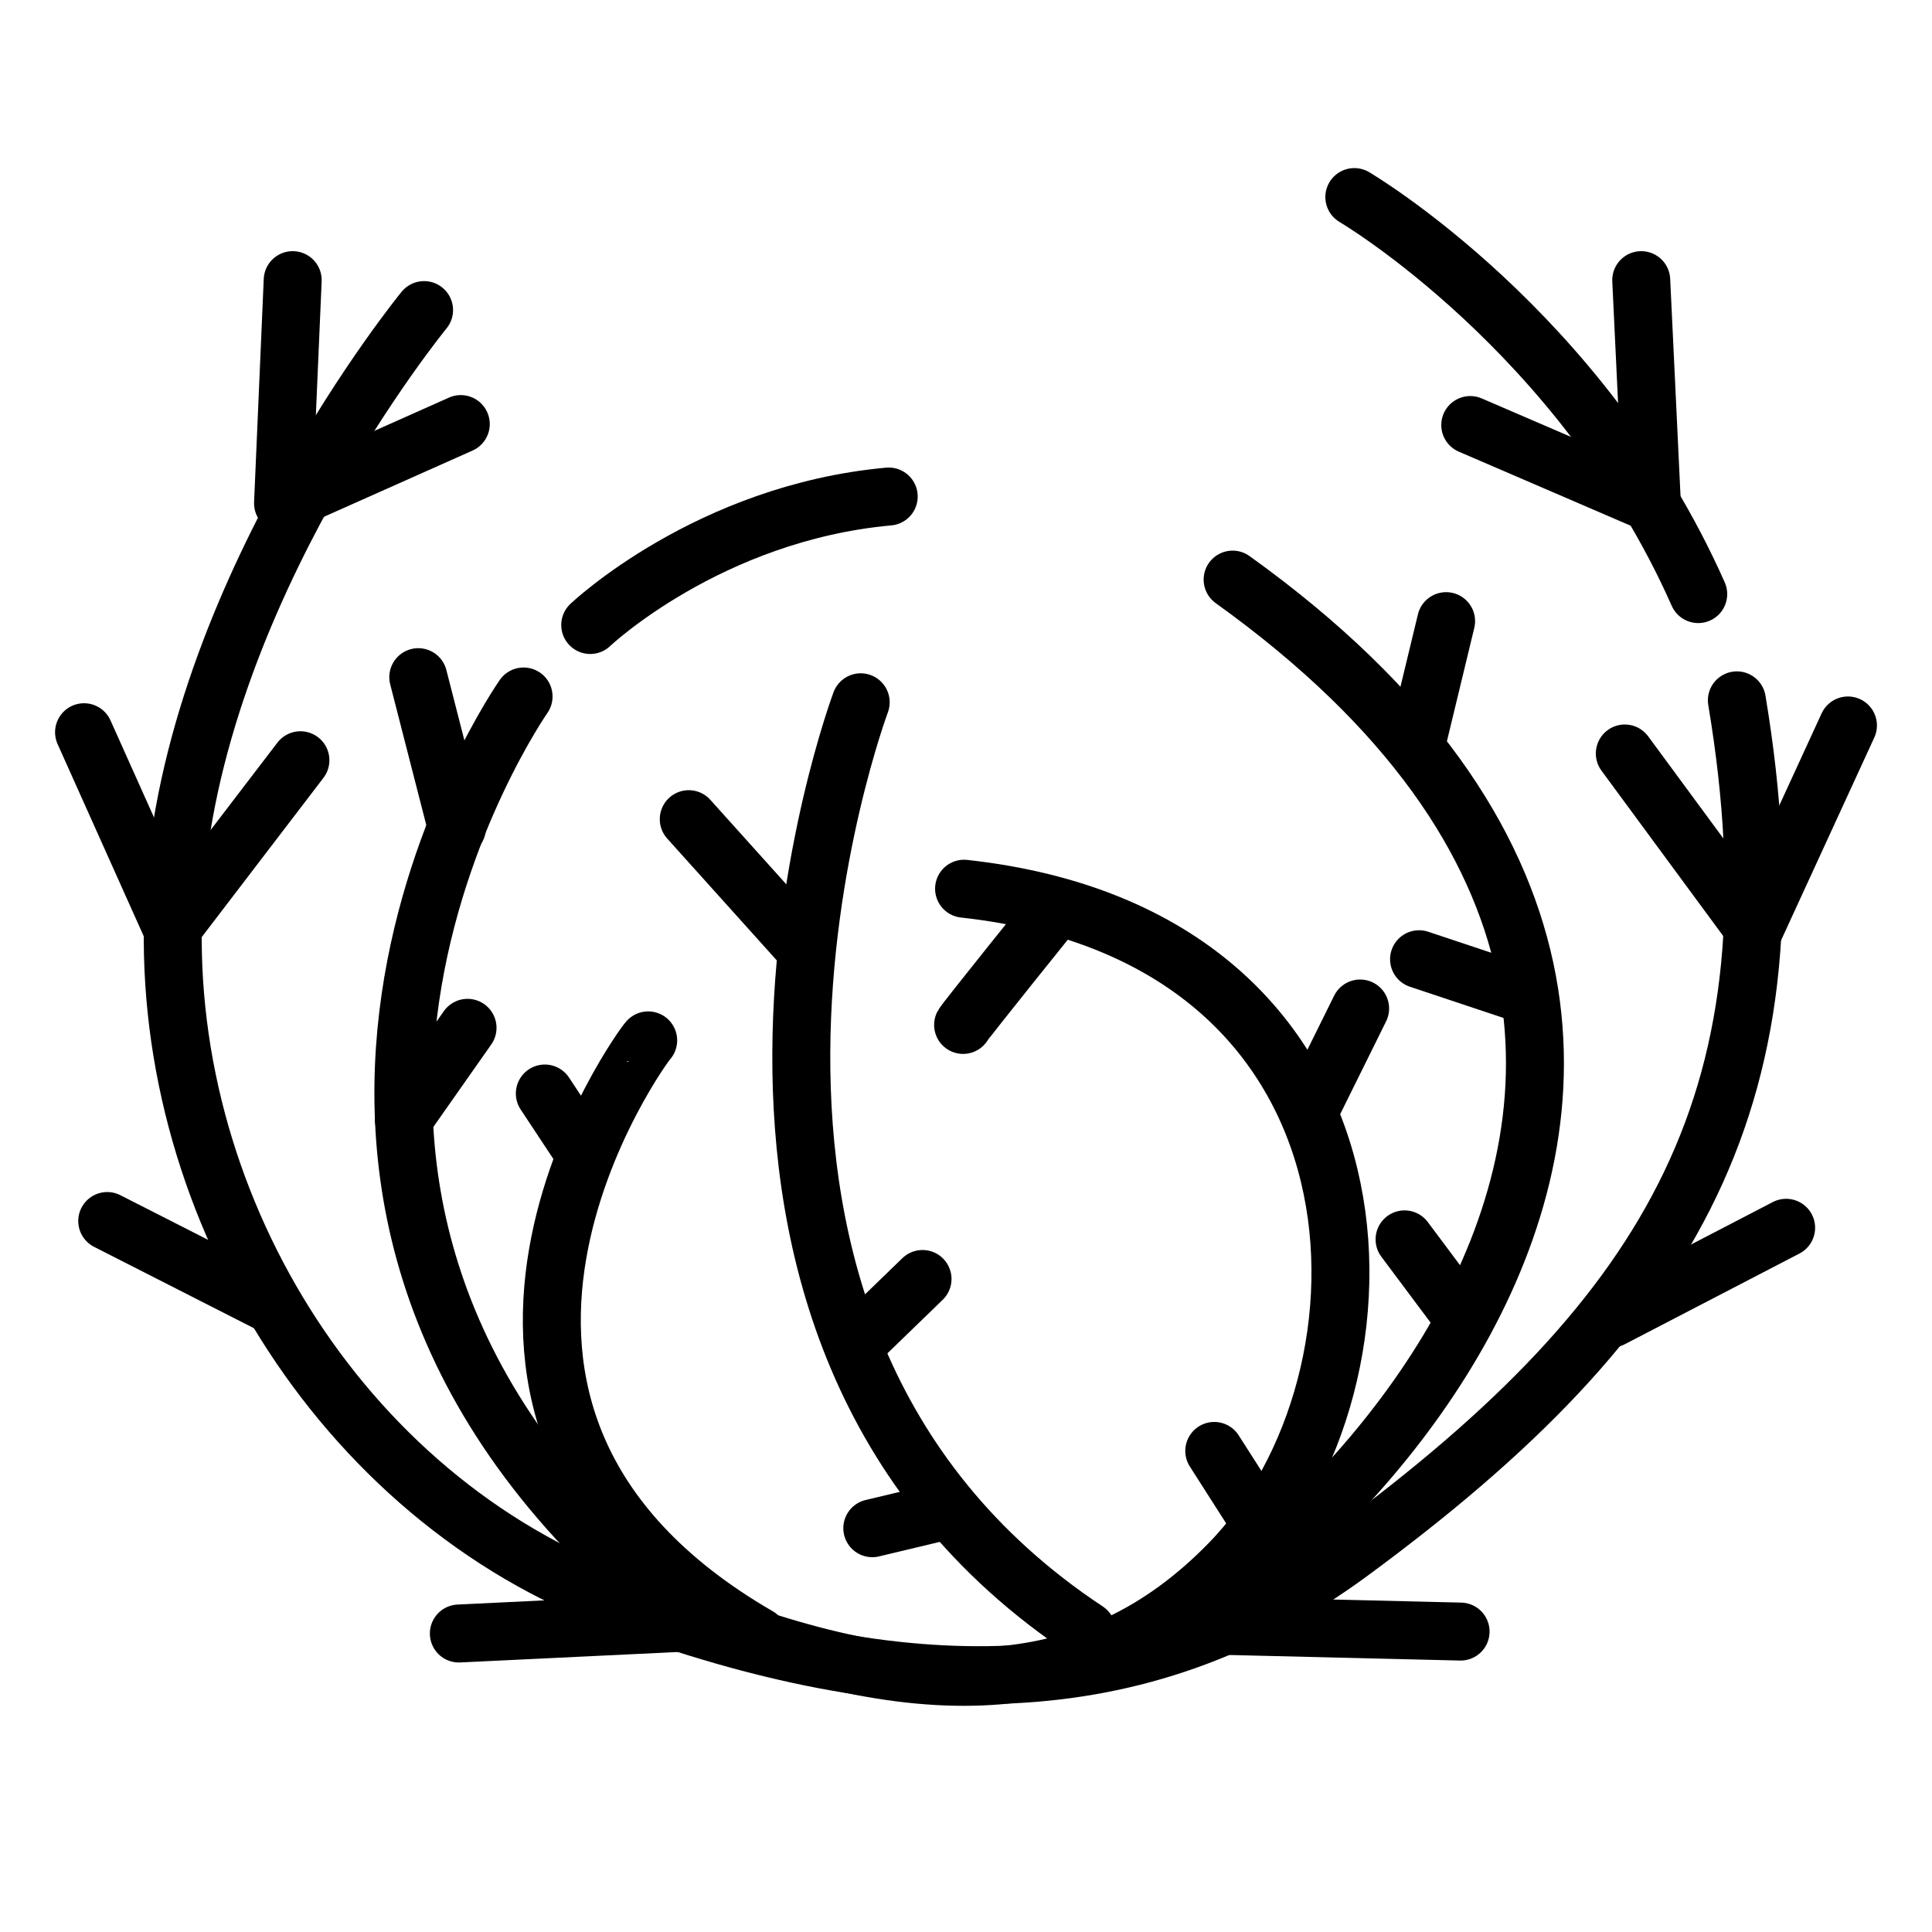
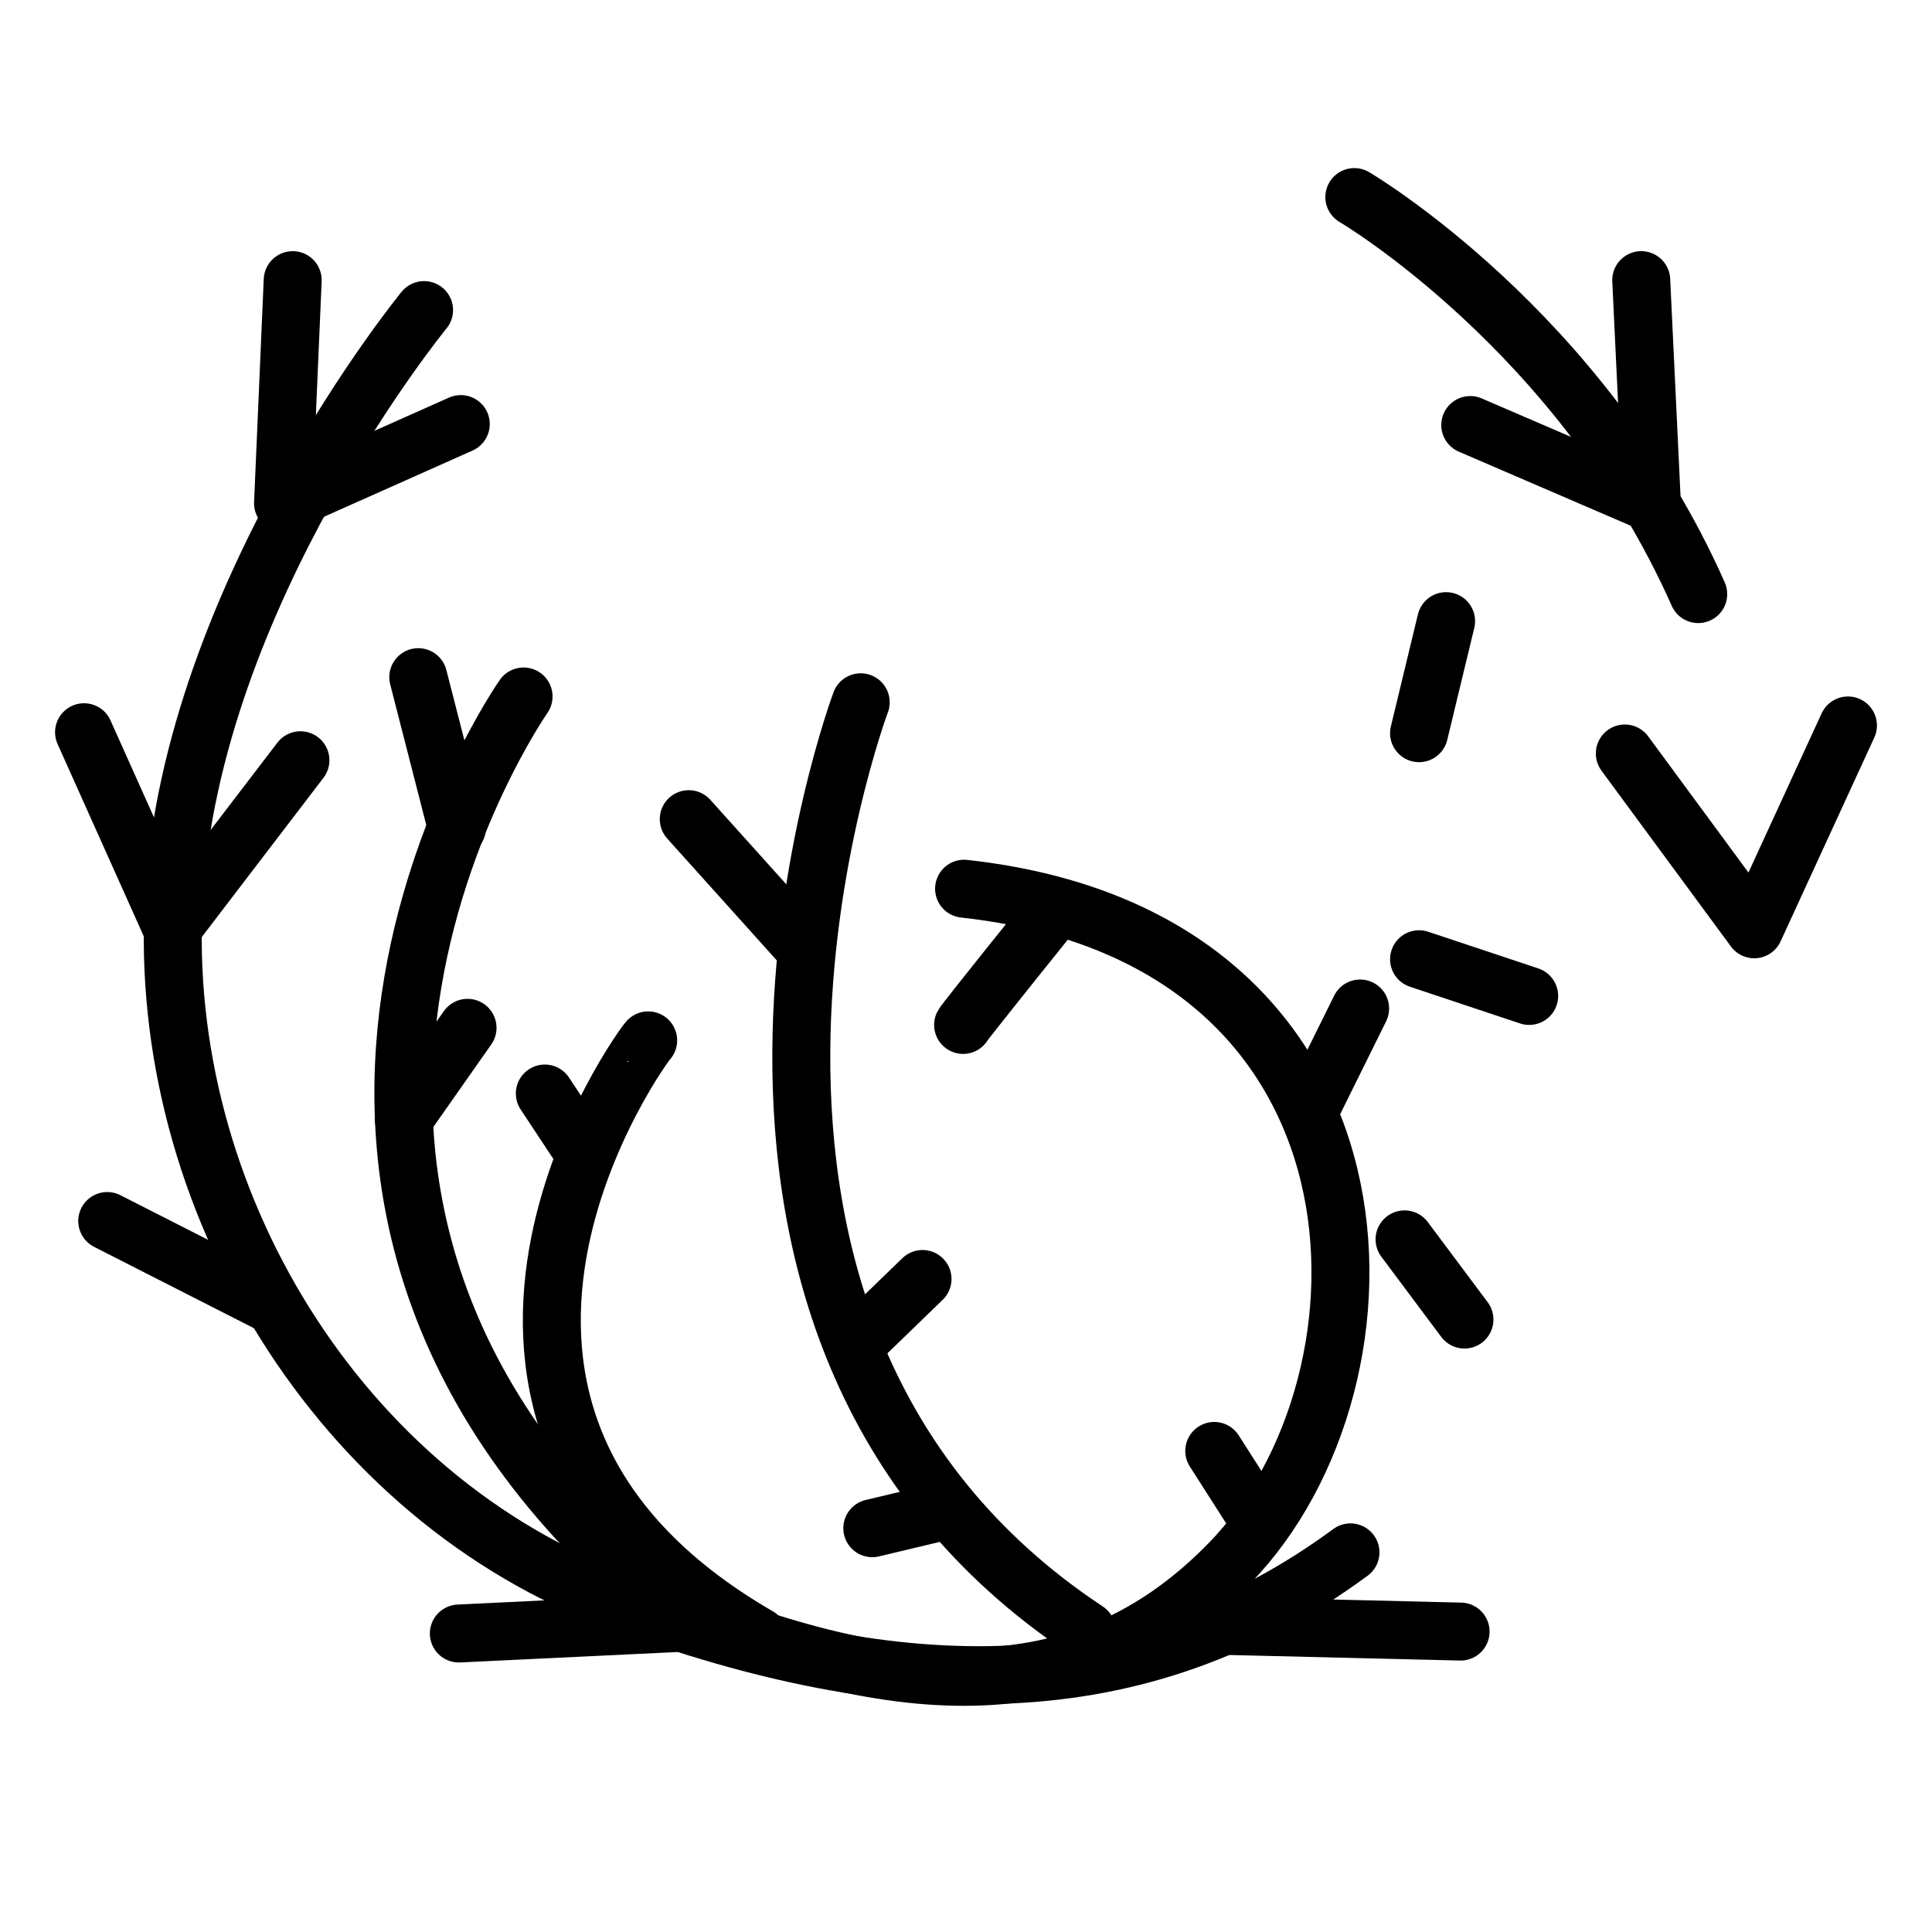
<svg xmlns="http://www.w3.org/2000/svg" version="1.1" id="Layer_1" x="0px" y="0px" viewBox="0 0 200 200" style="enable-background:new 0 0 200 200;" xml:space="preserve">
  <style type="text/css">
	.st0{fill:none;stroke:#000000;stroke-width:6;stroke-linecap:round;stroke-linejoin:round;stroke-miterlimit:10;}
</style>
-   <path class="st0" d="M43.9,32.1c0,0-24.1,29.4-25.9,60.9c-1.8,31,17.1,62.1,46.2,72.8s53.6,11.1,75.6-5.1  c33.7-24.8,46.8-47.5,40-88.2" />
+   <path class="st0" d="M43.9,32.1c0,0-24.1,29.4-25.9,60.9c-1.8,31,17.1,62.1,46.2,72.8s53.6,11.1,75.6-5.1  " />
  <polyline class="st0" points="30.3,29 29.3,52.1 47.7,43.9 " />
  <polyline class="st0" points="31.1,78.7 17.8,96.1 8.7,75.8 " />
  <line class="st0" x1="11.1" y1="126.4" x2="28" y2="135" />
  <line class="st0" x1="47.5" y1="169.1" x2="70.4" y2="168" />
  <line class="st0" x1="151.2" y1="168.9" x2="126.3" y2="168.3" />
-   <line class="st0" x1="184.9" y1="127.1" x2="166.8" y2="136.5" />
  <polyline class="st0" points="191.3,75.1 181.6,96.2 168.2,78 " />
  <path class="st0" d="M140.2,20.4c0,0,23.5,13.8,35.6,41.1" />
  <polyline class="st0" points="169.9,29 171,52.1 152.2,44 " />
  <path class="st0" d="M54.2,72.1c0,0-36.3,51.9,15.1,94.2c25.6,10.5,43.7,10.2,58-4.5C145.8,142.8,145.4,97,99.8,92" />
  <path class="st0" d="M99.7,106.1c0.2-0.4,9.7-12.2,9.7-12.2" />
  <line class="st0" x1="136.1" y1="113.9" x2="140.8" y2="104.4" />
  <line class="st0" x1="130.3" y1="157.4" x2="125.7" y2="150.2" />
  <path class="st0" d="M67.1,107.7c-0.1-0.1-28.7,38.5,11.4,61.7" />
  <line class="st0" x1="56.4" y1="113.2" x2="60.5" y2="119.4" />
-   <path class="st0" d="M61.1,64.7c0,0,12.2-11.6,30.9-13.3" />
  <path class="st0" d="M89.1,72.7c0,0-24.2,64.6,23.4,96.1" />
  <line class="st0" x1="95.5" y1="132.4" x2="89.1" y2="138.6" />
  <line class="st0" x1="90.3" y1="158.2" x2="97" y2="156.6" />
  <line class="st0" x1="71.3" y1="84.8" x2="82.9" y2="97.7" />
-   <path class="st0" d="M113,171.4c9.4,3.3,88.6-58.3,14.6-111.4" />
  <line class="st0" x1="145.4" y1="128.3" x2="151.6" y2="136.6" />
  <line class="st0" x1="146.9" y1="99.3" x2="158.3" y2="103.1" />
  <line class="st0" x1="149.7" y1="64.3" x2="146.9" y2="75.9" />
  <line class="st0" x1="43.3" y1="70.1" x2="47.3" y2="85.7" />
  <line class="st0" x1="48.4" y1="106.4" x2="41.8" y2="115.8" />
</svg>